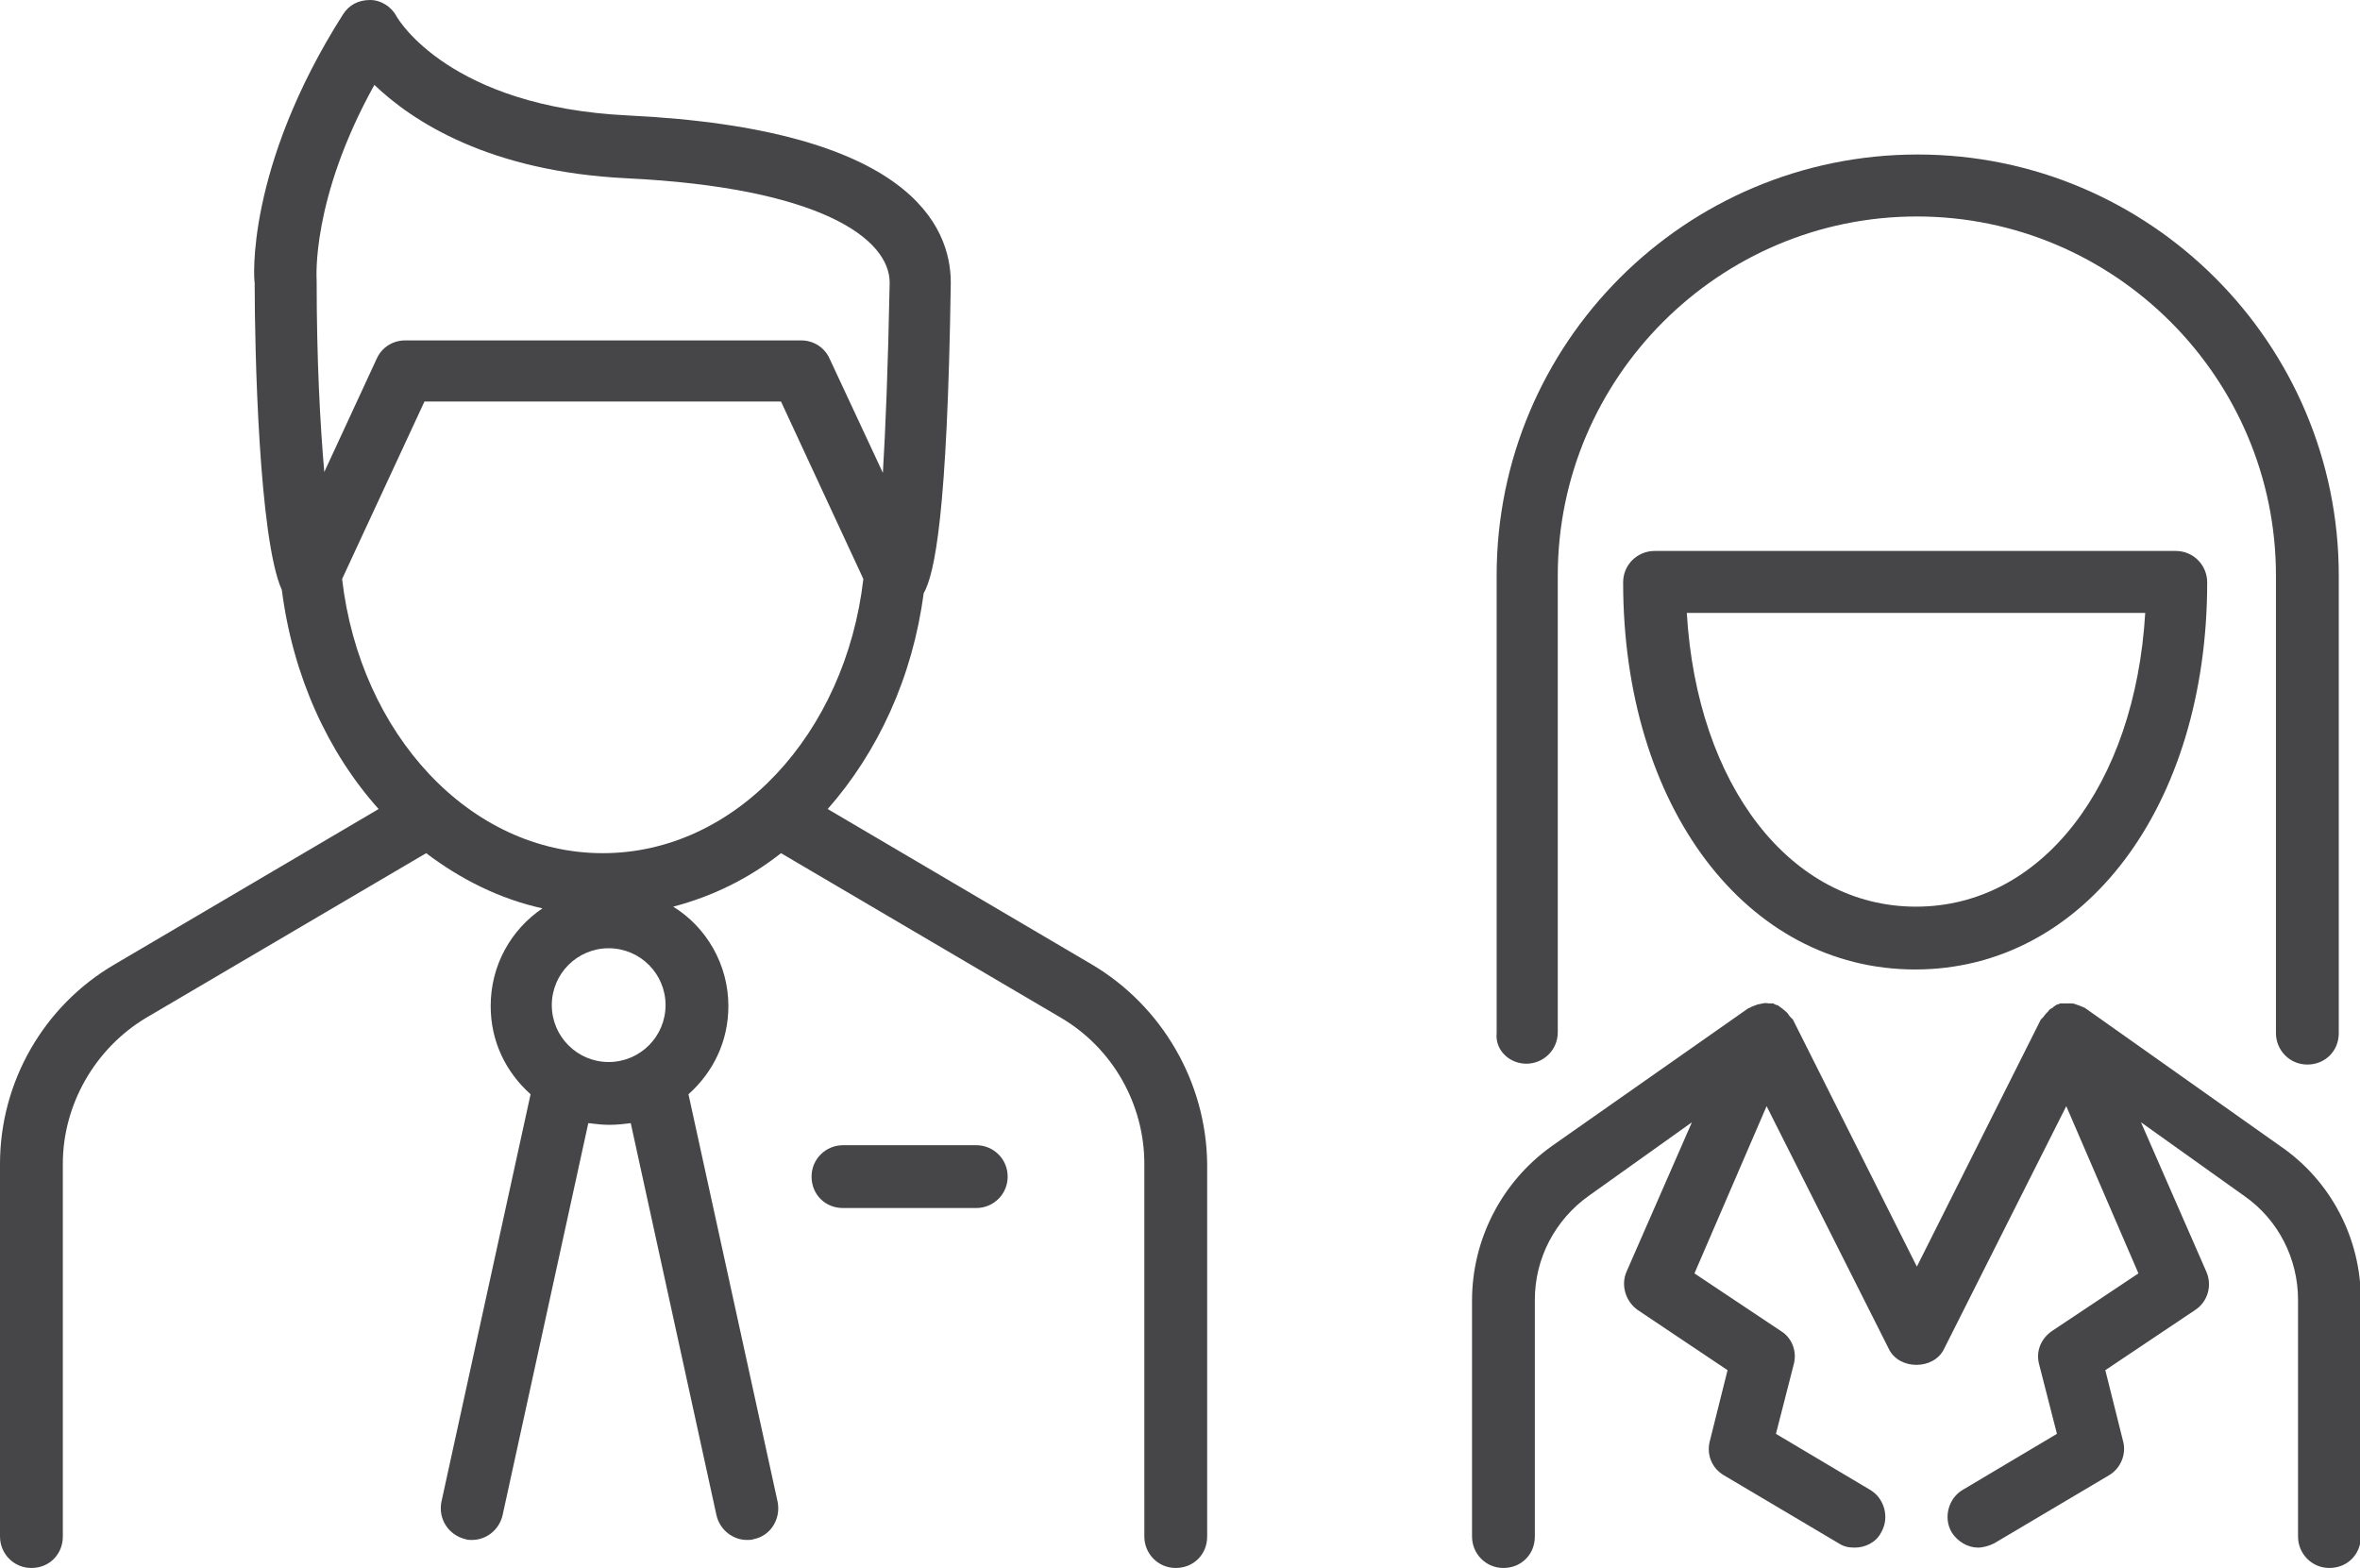
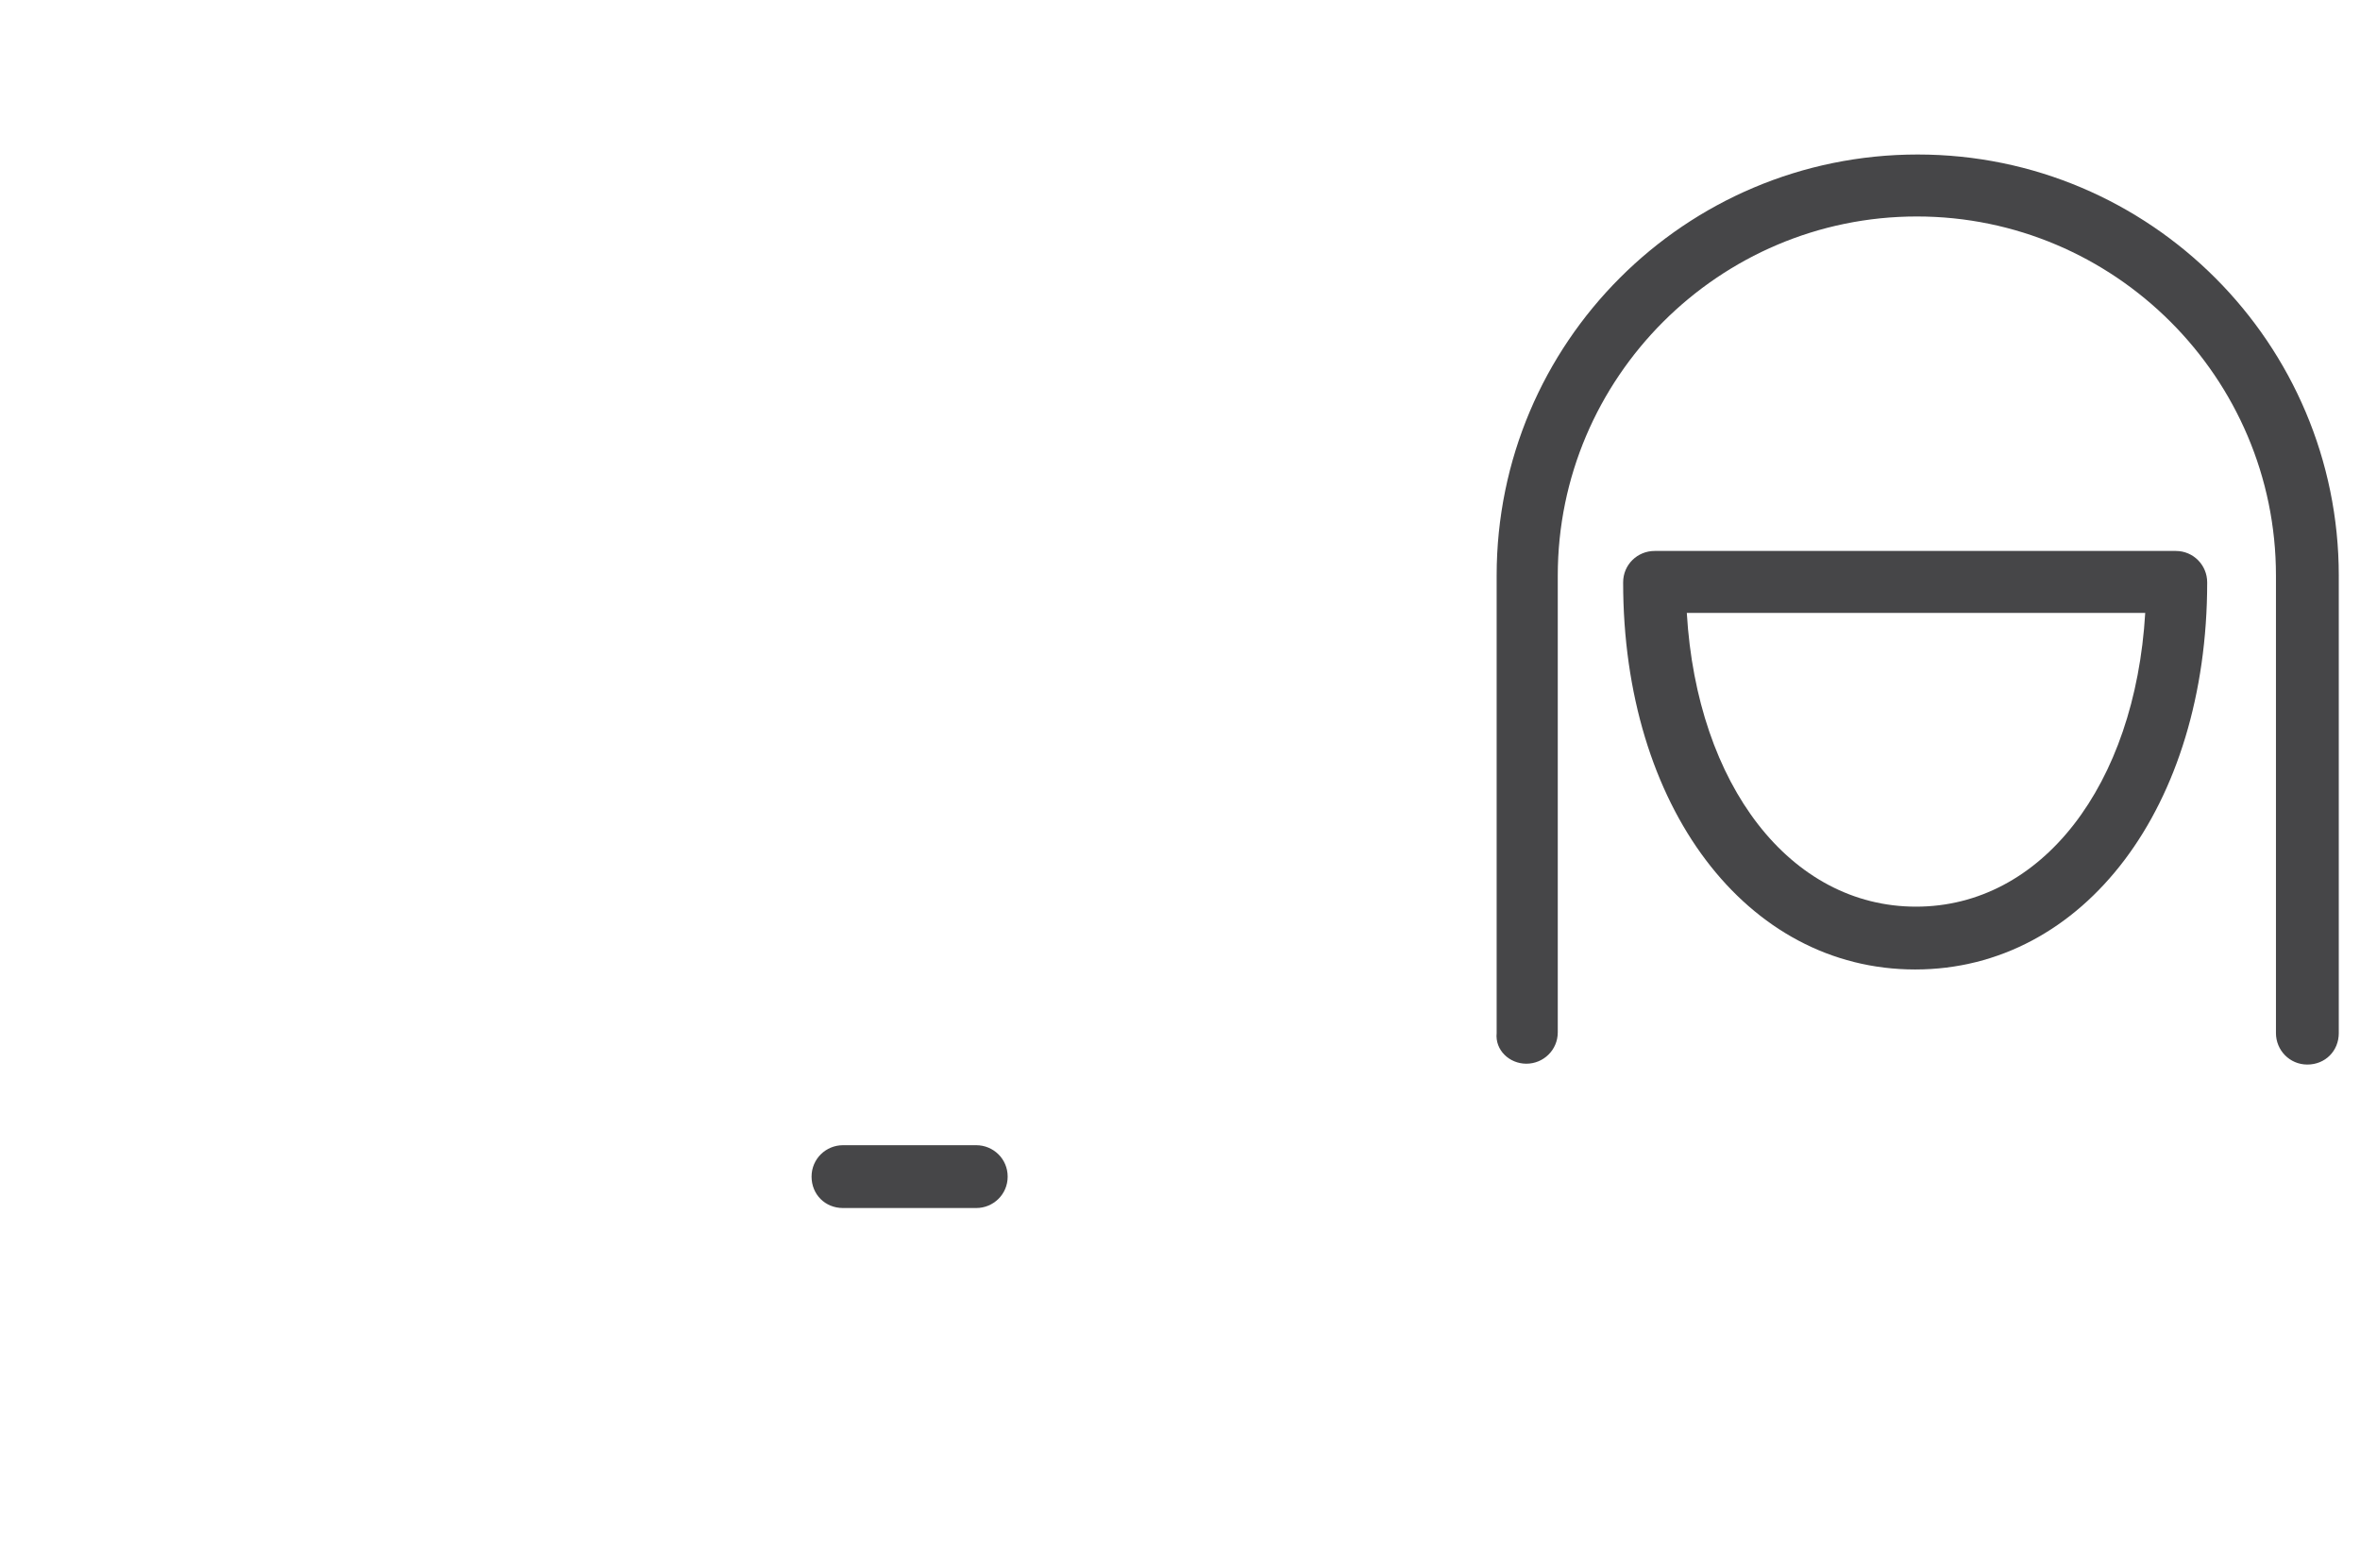
<svg xmlns="http://www.w3.org/2000/svg" version="1.1" id="Layer_1" x="0px" y="0px" viewBox="0 0 278 184.7" style="enable-background:new 0 0 278 184.7;" xml:space="preserve">
  <style type="text/css">
	.st0{fill:#464648;}
</style>
  <g>
-     <path class="st0" d="M128.6,113.6L97.5,95.3c5.9-6.7,10-15.5,11.3-25.4c1.3-2.3,2.8-9.3,3.2-36.6c0-6.7-4.9-18.1-38-19.7   c-21-1-27.1-11.3-27.3-11.7c-0.6-1.1-1.8-1.9-3.1-1.9c-1.4,0-2.5,0.6-3.2,1.7C28.9,19.8,29.9,33.1,30,33.3c0,8,0.5,30.2,3.2,36.2   c1.3,10.1,5.4,19.1,11.4,25.8l-31.1,18.3C5.1,118.5,0,127.5,0,137.1V181c0,2,1.6,3.7,3.7,3.7s3.7-1.6,3.7-3.7v-43.9   c0-7,3.8-13.6,9.8-17.2l33-19.4c4.1,3.1,8.7,5.4,13.7,6.5c-3.7,2.5-6.1,6.7-6.1,11.5c0,4.2,1.8,7.8,4.7,10.4l-10.5,48   c-0.4,2,0.8,3.9,2.8,4.4c0.3,0.1,0.5,0.1,0.8,0.1c1.7,0,3.2-1.2,3.6-2.9l10.1-46.2c0.8,0.1,1.6,0.2,2.5,0.2s1.7-0.1,2.5-0.2   l10.1,46.2c0.4,1.7,1.9,2.9,3.6,2.9c0.3,0,0.5,0,0.8-0.1c2-0.4,3.2-2.4,2.8-4.4l-10.5-48c2.9-2.6,4.7-6.2,4.7-10.4   c0-4.9-2.6-9.3-6.5-11.7c4.6-1.2,8.9-3.3,12.7-6.3l33,19.4c6.1,3.6,9.8,10.2,9.8,17.2V181c0,2,1.6,3.7,3.7,3.7s3.7-1.6,3.7-3.7   v-43.9C142.1,127.5,136.9,118.5,128.6,113.6L128.6,113.6z M37.3,33c0-0.1-0.7-9.5,6.8-23c4.5,4.3,13.5,10.2,29.7,11   c22.8,1.1,31,7.1,31,12.3c-0.2,10.3-0.5,17.4-0.8,22.4l-6.3-13.5c-0.6-1.3-1.9-2.1-3.3-2.1H47.7c-1.4,0-2.7,0.8-3.3,2.1l-6.2,13.4   C37.7,49.9,37.3,42.3,37.3,33L37.3,33z M71.7,125.1c-3.7,0-6.7-3-6.7-6.7s3-6.7,6.7-6.7s6.7,3,6.7,6.7S75.4,125.1,71.7,125.1z    M71,100.5c-15.7,0-28.6-14.1-30.7-32.3L50,47.3h42l9.7,20.9C99.6,86.4,86.7,100.5,71,100.5L71,100.5z" />
    <path class="st0" d="M115,134.9H99.3c-2,0-3.7,1.6-3.7,3.7s1.6,3.7,3.7,3.7H115c2,0,3.7-1.6,3.7-3.7S117,134.9,115,134.9z" />
  </g>
  <g>
-     <path class="st0" d="M268.6,135l-22.9-16.2c-0.1-0.1-0.2-0.1-0.4-0.2c-0.2-0.1-0.5-0.2-0.8-0.3c-0.2-0.1-0.4-0.1-0.6-0.1   c-0.3,0-0.6,0-0.8,0c-0.1,0-0.3,0-0.4,0c-0.1,0-0.2,0.1-0.2,0.1c-0.1,0-0.2,0-0.3,0.1c-0.2,0.1-0.3,0.2-0.4,0.3   c-0.2,0.1-0.4,0.2-0.5,0.4c-0.2,0.2-0.4,0.4-0.6,0.7c-0.1,0.1-0.2,0.2-0.3,0.3l-14.6,29.1l-14.6-29.1c-0.1-0.1-0.2-0.2-0.3-0.3   c-0.2-0.2-0.3-0.5-0.6-0.7c-0.2-0.2-0.4-0.3-0.5-0.4c-0.1-0.1-0.3-0.2-0.4-0.3c-0.1,0-0.2,0-0.3-0.1c-0.1,0-0.2-0.1-0.2-0.1   c-0.1,0-0.3,0-0.4,0c-0.3,0-0.6-0.1-0.8,0c-0.2,0-0.4,0.1-0.6,0.1c-0.3,0.1-0.5,0.2-0.8,0.3c-0.1,0.1-0.2,0.1-0.4,0.2L182.8,135   c-5.9,4.2-9.4,11-9.4,18.2V181c0,2,1.6,3.7,3.7,3.7s3.7-1.6,3.7-3.7v-27.9c0-4.9,2.4-9.4,6.3-12.2l12.2-8.7l-7.7,17.6   c-0.7,1.6-0.1,3.5,1.3,4.5l10.6,7.1l-2.1,8.4c-0.4,1.6,0.3,3.2,1.7,4l13.5,8c0.6,0.4,1.2,0.5,1.9,0.5c1.2,0,2.5-0.6,3.1-1.8   c1-1.7,0.4-4-1.3-5l-11.1-6.6l2.1-8.2c0.4-1.5-0.2-3.1-1.5-3.9l-10.2-6.8l8.5-19.7l14.4,28.6c1.2,2.5,5.3,2.5,6.5,0l14.4-28.6   l8.5,19.7l-10.2,6.8c-1.3,0.9-1.9,2.4-1.5,3.9l2.1,8.2l-11.1,6.6c-1.7,1-2.3,3.3-1.3,5c0.7,1.1,1.9,1.8,3.1,1.8   c0.6,0,1.3-0.2,1.9-0.5l13.5-8c1.4-0.8,2.1-2.5,1.7-4l-2.1-8.4l10.6-7.1c1.5-1,2-2.9,1.3-4.5l-7.7-17.6l12.2,8.7   c4,2.8,6.3,7.4,6.3,12.2V181c0,2,1.6,3.7,3.7,3.7s3.7-1.6,3.7-3.7v-27.9C278.1,145.9,274.6,139.1,268.6,135L268.6,135z" />
    <path class="st0" d="M194.9,64.9c-2,0-3.7,1.6-3.7,3.7c0,26.4,14.5,45.6,34.4,45.6s34.4-19.2,34.4-45.6c0-2-1.6-3.7-3.7-3.7H194.9   L194.9,64.9z M225.7,106.8c-14.8,0-25.8-14.3-27-34.6h54C251.5,92.5,240.5,106.8,225.7,106.8z" />
    <path class="st0" d="M179.8,125.3c2,0,3.7-1.6,3.7-3.7V67.8c0-23.3,19-42.3,42.3-42.3s42.3,19,42.3,42.3v53.9c0,2,1.6,3.7,3.7,3.7   s3.7-1.6,3.7-3.7V67.8c0-27.3-22.2-49.6-49.6-49.6s-49.6,22.2-49.6,49.6v53.9C176.1,123.7,177.8,125.3,179.8,125.3L179.8,125.3z" />
  </g>
</svg>